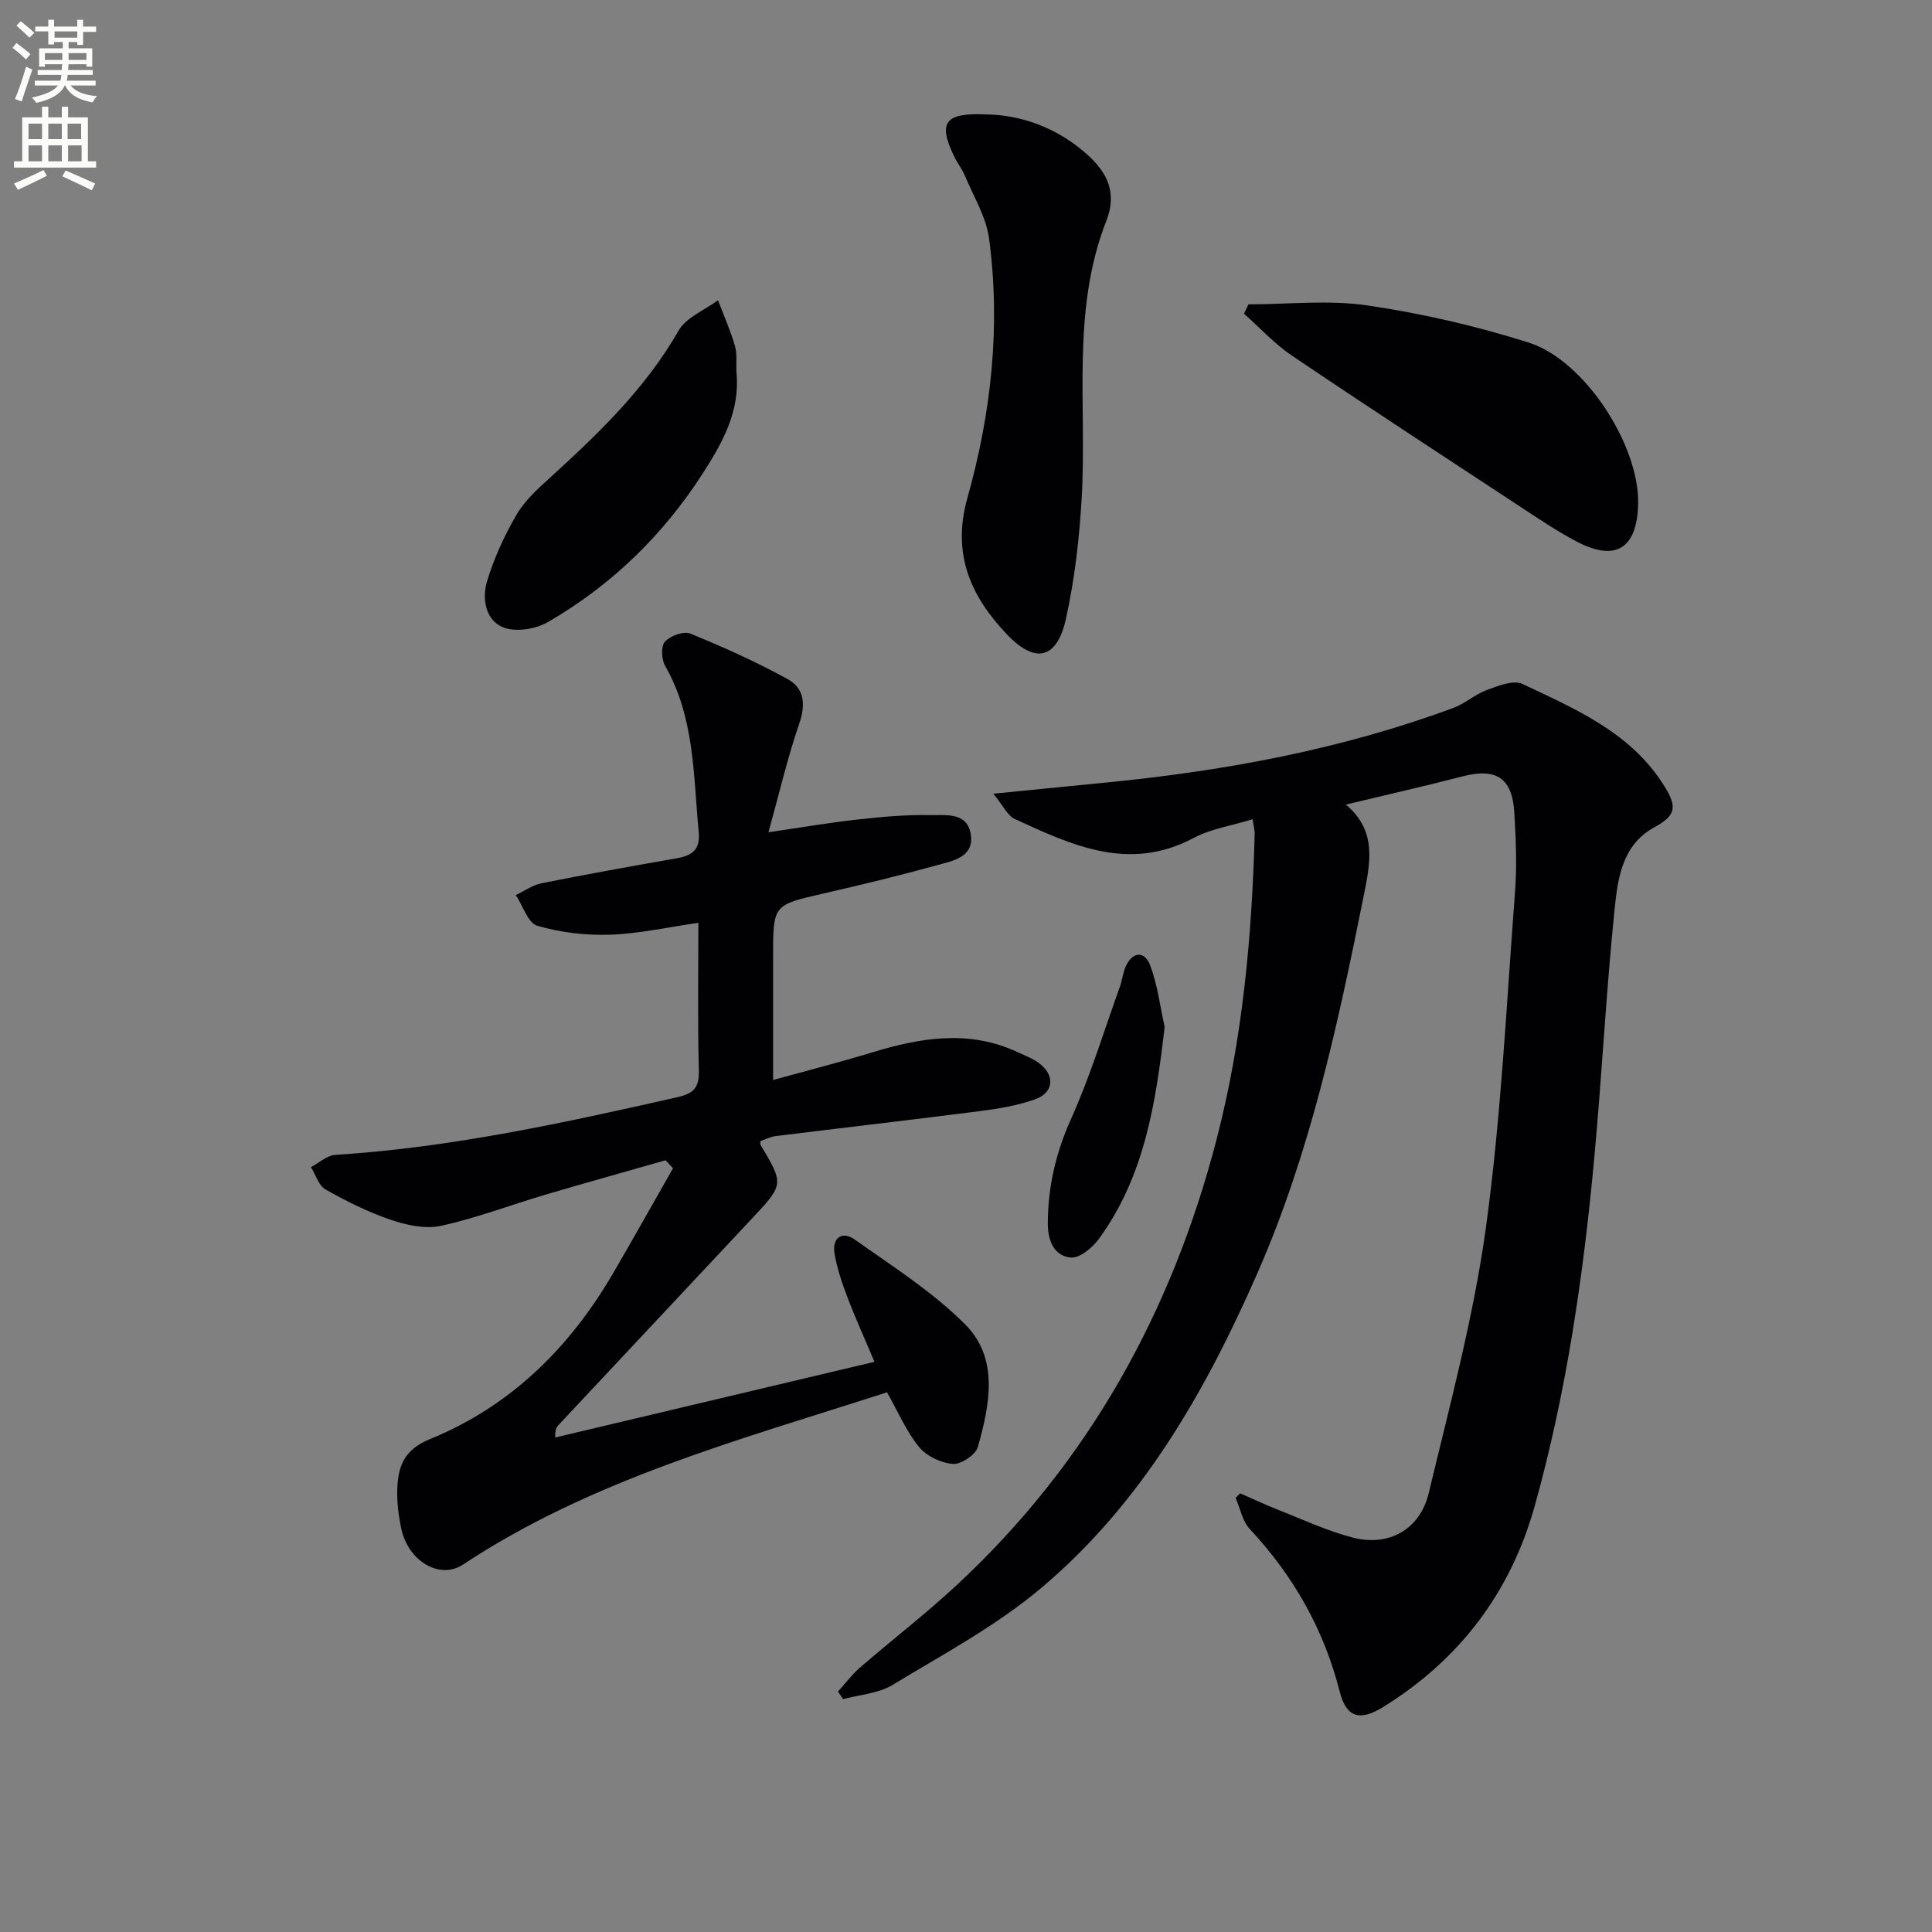
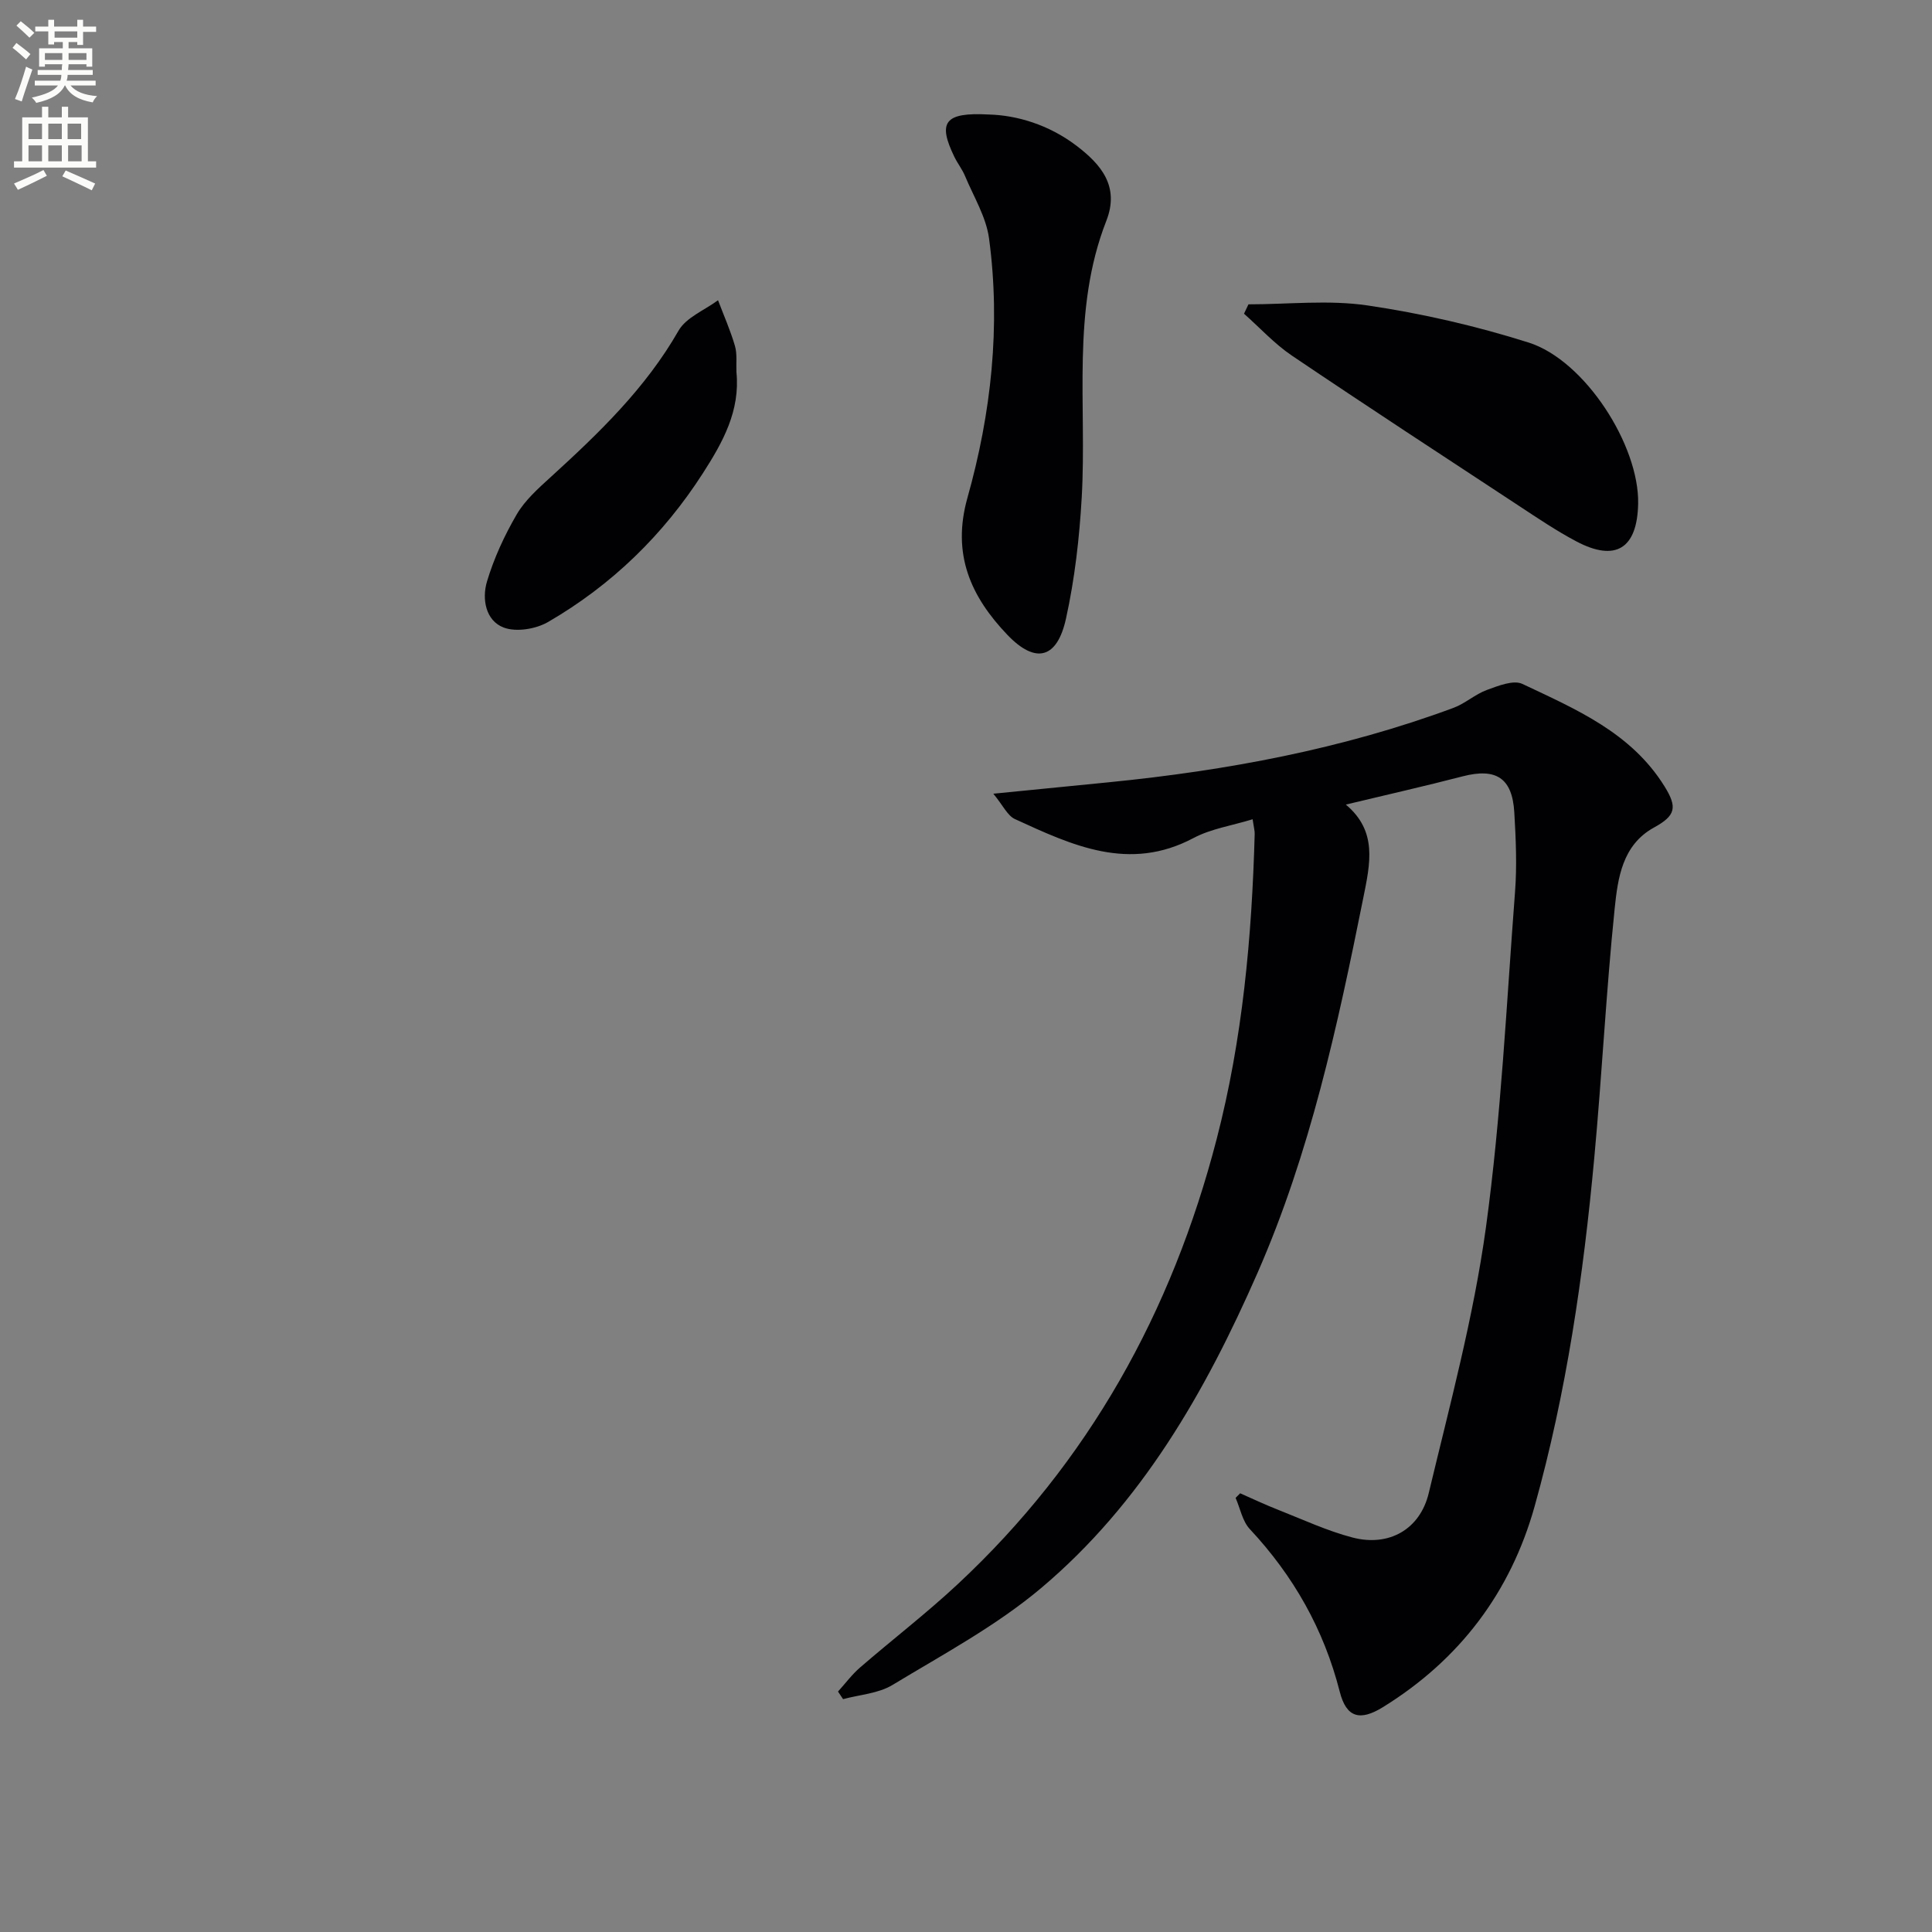
<svg xmlns="http://www.w3.org/2000/svg" enable-background="new 0 0 400 400" viewBox="0 0 400 400">
  <rect x="0" y="0" width="400" height="400" fill="#808080" stroke="none" />
  <path d="m2.6 9.9.8-1c.9.7 1.9 1.4 2.9 2.3l-.9 1.1c-1.1-1-2-1.8-2.8-2.4zm.5 10.6c.9-2.1 1.6-4.3 2.3-6.7.4.2.8.4 1.3.6-.7 2.1-1.5 4.3-2.2 6.6zm.3-15.2.9-.9c1 .8 2 1.6 2.8 2.4l-1 1c-.9-.9-1.8-1.7-2.7-2.5zm12.6-1.2h1.2v1.4h2.7v1.1h-2.7v2.7h-1.2v-.6h-1.8v1.3h4.9v3.8h-1.2v-.5h-3.7c0 .4-.1.9-.1 1.2h5.1v1h-5.2c0 .5-.1.9-.2 1.2h6v1h-5.2c1.1 1.3 2.9 2 5.5 2.2-.4.4-.7.8-.9 1.3-2.9-.5-4.8-1.6-5.7-3.5h-.1c-.8 1.7-2.7 2.9-5.9 3.6-.2-.4-.6-.8-.9-1.1 2.8-.6 4.6-1.4 5.4-2.5h-4.8v-1h5.3c.1-.3.2-.7.2-1.2h-4.9v-1h5c0-.4 0-.8.1-1.2h-3.6v.5h-1.2v-3.8h4.9v-1.3h-1.8v.5h-1.2v-2.7h-2.7v-1h2.7v-1.4h1.2v1.4h4.8zm-6.7 8.3h3.6c0-.4 0-.9 0-1.4h-3.6zm1.9-4.6h4.8v-1.3h-4.7v1.3zm6.7 3.2h-3.7v1.4h3.7z" fill="#fbfcfa" />
  <path d="m8.7 22.1h1.3v2.2h2.8v-2.2h1.3v2.2h4.1v9.1h1.7v1.3h-17v-1.3h1.7v-9.1h4.1zm.3 13.1.7 1.2c-1.8.9-3.8 1.9-6 2.9-.2-.4-.5-.8-.8-1.3 2.3-1 4.4-1.9 6.1-2.8zm-3.1-6.4h2.8v-3.2h-2.8zm0 4.6h2.8v-3.3h-2.8zm4.1-4.6h2.8v-3.2h-2.8zm0 4.6h2.8v-3.3h-2.8zm3.6 1.9c2.1.9 4.1 1.8 6.1 2.7l-.7 1.4c-2.2-1.1-4.2-2-6.1-2.9zm3.2-9.7h-2.8v3.2h2.8zm-2.7 7.8h2.8v-3.3h-2.8z" fill="#fbfcfa" />
  <g fill="#010104">
-     <path d="m256.76 309.17c2.64 1.16 5.25 2.4 7.94 3.45 5.08 2 10.08 4.34 15.34 5.71 7.48 1.95 13.96-1.64 15.77-9.22 4.36-18.22 9.28-36.43 11.83-54.94 3.16-23.01 4.26-46.31 6.03-69.5.42-5.46.17-11-.15-16.48-.42-7.14-3.79-9.24-10.68-7.46-7.85 2.04-15.76 3.82-24.2 5.85 6.57 5.52 5.07 12.11 3.59 19.44-5.31 26.42-10.98 52.66-21.87 77.51-10.8 24.64-24.01 47.73-44.79 65.25-9.31 7.84-20.31 13.73-30.8 20.08-2.93 1.77-6.79 2-10.22 2.93-.35-.52-.7-1.05-1.05-1.57 1.52-1.68 2.89-3.54 4.6-5.01 6.67-5.77 13.68-11.16 20.12-17.16 27.17-25.31 44.42-56.45 53.68-92.23 5.37-20.72 7.29-41.85 7.87-63.16.02-.64-.17-1.28-.43-3.04-4.3 1.32-8.61 1.96-12.23 3.88-13.33 7.09-25.15 1.51-36.98-3.92-1.55-.71-2.46-2.82-4.47-5.25 9.1-.9 16.51-1.63 23.91-2.37 24.38-2.42 48.32-6.87 71.37-15.41 2.42-.9 4.47-2.81 6.9-3.7 2.35-.86 5.5-2.13 7.36-1.25 11.07 5.24 22.53 10.08 29.44 21.24 2.66 4.3 2.31 6.02-2.2 8.49-6.58 3.62-7.49 10.5-8.14 16.78-1.77 17.19-2.63 34.47-4.23 51.69-2.25 24.33-5.75 48.5-12.34 72.06-4.99 17.83-15.56 31.8-31.43 41.6-4.69 2.89-7.54 2.22-8.92-3.21-3.29-12.91-9.57-23.98-18.62-33.67-1.53-1.64-1.99-4.28-2.94-6.46.31-.31.63-.63.94-.95z" />
-     <path d="m144.59 191.06c-6.53.93-12.39 2.27-18.28 2.46-5.02.16-10.25-.44-15.06-1.85-1.94-.57-3-4.15-4.46-6.36 1.78-.84 3.49-2.08 5.37-2.45 9.27-1.85 18.57-3.52 27.88-5.15 3.19-.56 4.99-1.7 4.62-5.49-1.13-11.7-.81-23.64-6.96-34.37-.76-1.33-.88-4.08-.03-5 1.12-1.22 3.88-2.24 5.26-1.67 6.88 2.81 13.69 5.87 20.19 9.45 3.38 1.86 3.73 5.21 2.36 9.18-2.41 6.97-4.07 14.2-6.38 22.5 7.13-1.04 12.78-2.02 18.47-2.64 4.94-.55 9.94-1.01 14.9-.91 3.24.06 7.8-.71 8.52 4s-3.7 5.46-6.91 6.35c-7.84 2.17-15.75 4.08-23.68 5.9-10.32 2.37-10.34 2.3-10.34 13.01v25.58c7.21-1.99 13.85-3.68 20.4-5.68 10.07-3.07 20.08-4.79 30.14-.12 1.5.7 3.1 1.28 4.42 2.24 3.5 2.55 3.22 6.2-.81 7.6-3.57 1.24-7.38 1.9-11.15 2.38-14.15 1.82-28.33 3.44-42.49 5.2-1.1.14-2.15.7-3.13 1.04 0 .42-.06.62.01.75 4.87 8.19 4.88 8.19-1.84 15.36-13.32 14.22-26.64 28.43-39.96 42.65-.42.45-.75 1-.7 2.6 21.85-5.18 43.7-10.36 66.1-15.67-2.09-4.96-4-9.15-5.63-13.45-1.11-2.92-2.14-5.94-2.64-9-.53-3.25 1.59-4.71 4.18-2.87 7.81 5.54 16.05 10.77 22.78 17.48 7.16 7.13 5.18 16.69 2.72 25.46-.45 1.62-3.49 3.66-5.18 3.52-2.46-.19-5.47-1.62-7.01-3.52-2.66-3.27-4.36-7.31-6.62-11.31-30.5 9.85-61.07 18-87.81 35.68-4.74 3.13-11.31-.63-12.76-7.45-.58-2.74-.94-5.62-.82-8.41.2-4.62 1.46-7.97 6.8-10.15 16.58-6.76 28.82-18.82 37.81-34.21 4.23-7.24 8.32-14.57 12.47-21.85-.51-.55-1.03-1.1-1.54-1.65-8.35 2.39-16.73 4.72-25.06 7.18-7.15 2.12-14.17 4.81-21.43 6.39-3.25.71-7.13-.13-10.4-1.24-4.69-1.59-9.2-3.85-13.52-6.29-1.42-.8-2.03-3.04-3.01-4.62 1.68-.88 3.32-2.43 5.05-2.54 23.97-1.5 47.31-6.63 70.65-11.9 3.42-.77 4.69-1.87 4.61-5.48-.26-10.11-.1-20.23-.1-30.66z" />
+     <path d="m256.76 309.17c2.64 1.16 5.25 2.4 7.94 3.45 5.08 2 10.08 4.34 15.34 5.71 7.48 1.95 13.96-1.64 15.77-9.22 4.36-18.22 9.28-36.43 11.83-54.94 3.16-23.01 4.26-46.31 6.03-69.5.42-5.46.17-11-.15-16.48-.42-7.14-3.79-9.24-10.68-7.46-7.85 2.04-15.76 3.82-24.2 5.85 6.57 5.52 5.07 12.11 3.59 19.44-5.31 26.42-10.98 52.66-21.87 77.51-10.8 24.64-24.01 47.73-44.79 65.25-9.31 7.84-20.31 13.73-30.8 20.08-2.93 1.77-6.79 2-10.22 2.93-.35-.52-.7-1.05-1.05-1.57 1.52-1.68 2.89-3.54 4.6-5.01 6.67-5.77 13.68-11.16 20.12-17.16 27.17-25.31 44.42-56.45 53.68-92.23 5.37-20.72 7.29-41.85 7.87-63.16.02-.64-.17-1.28-.43-3.04-4.3 1.32-8.61 1.96-12.23 3.88-13.33 7.09-25.15 1.51-36.98-3.92-1.55-.71-2.46-2.82-4.47-5.25 9.1-.9 16.51-1.63 23.91-2.37 24.38-2.42 48.32-6.87 71.37-15.41 2.42-.9 4.47-2.81 6.9-3.7 2.35-.86 5.5-2.13 7.36-1.25 11.07 5.24 22.53 10.08 29.44 21.24 2.66 4.3 2.31 6.02-2.2 8.49-6.58 3.62-7.49 10.5-8.14 16.78-1.77 17.19-2.63 34.47-4.23 51.69-2.25 24.33-5.75 48.5-12.34 72.06-4.99 17.83-15.56 31.8-31.43 41.6-4.69 2.89-7.54 2.22-8.92-3.21-3.29-12.91-9.57-23.98-18.62-33.67-1.53-1.64-1.99-4.28-2.94-6.46.31-.31.63-.63.94-.95" />
    <path d="m204.76 23.71c5.69.15 12.31 2.06 18.07 6.43 5.17 3.92 9.01 8.46 6.22 15.59-7.28 18.6-4 38.11-5.09 57.25-.48 8.41-1.45 16.89-3.26 25.1-1.83 8.31-6.29 9.47-12.14 3.35-7.53-7.88-11.56-16.65-8.26-28.37 4.92-17.49 6.91-35.53 4.47-53.7-.6-4.45-3.19-8.65-4.97-12.92-.57-1.37-1.52-2.57-2.18-3.91-3.51-7.2-2.15-9.33 7.14-8.82z" />
    <path d="m258.48 63.01c8.24 0 16.61-.96 24.67.23 11.25 1.66 22.48 4.25 33.33 7.68 11.66 3.69 22.92 21.29 22.68 33.36-.18 9.3-4.66 12.12-12.81 7.8-4.1-2.17-7.98-4.79-11.87-7.35-15.7-10.32-31.43-20.59-47-31.1-3.61-2.44-6.63-5.76-9.92-8.68.31-.65.62-1.3.92-1.94z" />
    <path d="m152.47 77.05c.8 8-2.81 14.49-6.92 20.89-8.25 12.85-18.93 23.21-32.08 30.84-2.52 1.46-6.59 2.13-9.18 1.15-3.78-1.44-4.53-5.96-3.47-9.52 1.44-4.82 3.61-9.53 6.15-13.89 1.72-2.95 4.46-5.39 7.03-7.73 9.98-9.1 19.65-18.38 26.48-30.32 1.58-2.76 5.39-4.24 8.18-6.31 1.19 3.14 2.56 6.23 3.5 9.45.49 1.68.23 3.61.31 5.44z" />
-     <path d="m241.13 212.6c-1.83 15.75-4.15 30.91-13.62 43.9-1.33 1.83-3.99 4.04-5.83 3.86-3.56-.34-4.76-3.67-4.74-7.13.03-7.54 1.66-14.57 4.81-21.57 3.98-8.85 6.82-18.22 10.11-27.38.5-1.39.63-2.93 1.24-4.26 1.47-3.14 3.92-3.05 5-.22 1.56 4.07 2.07 8.52 3.03 12.8z" />
  </g>
</svg>